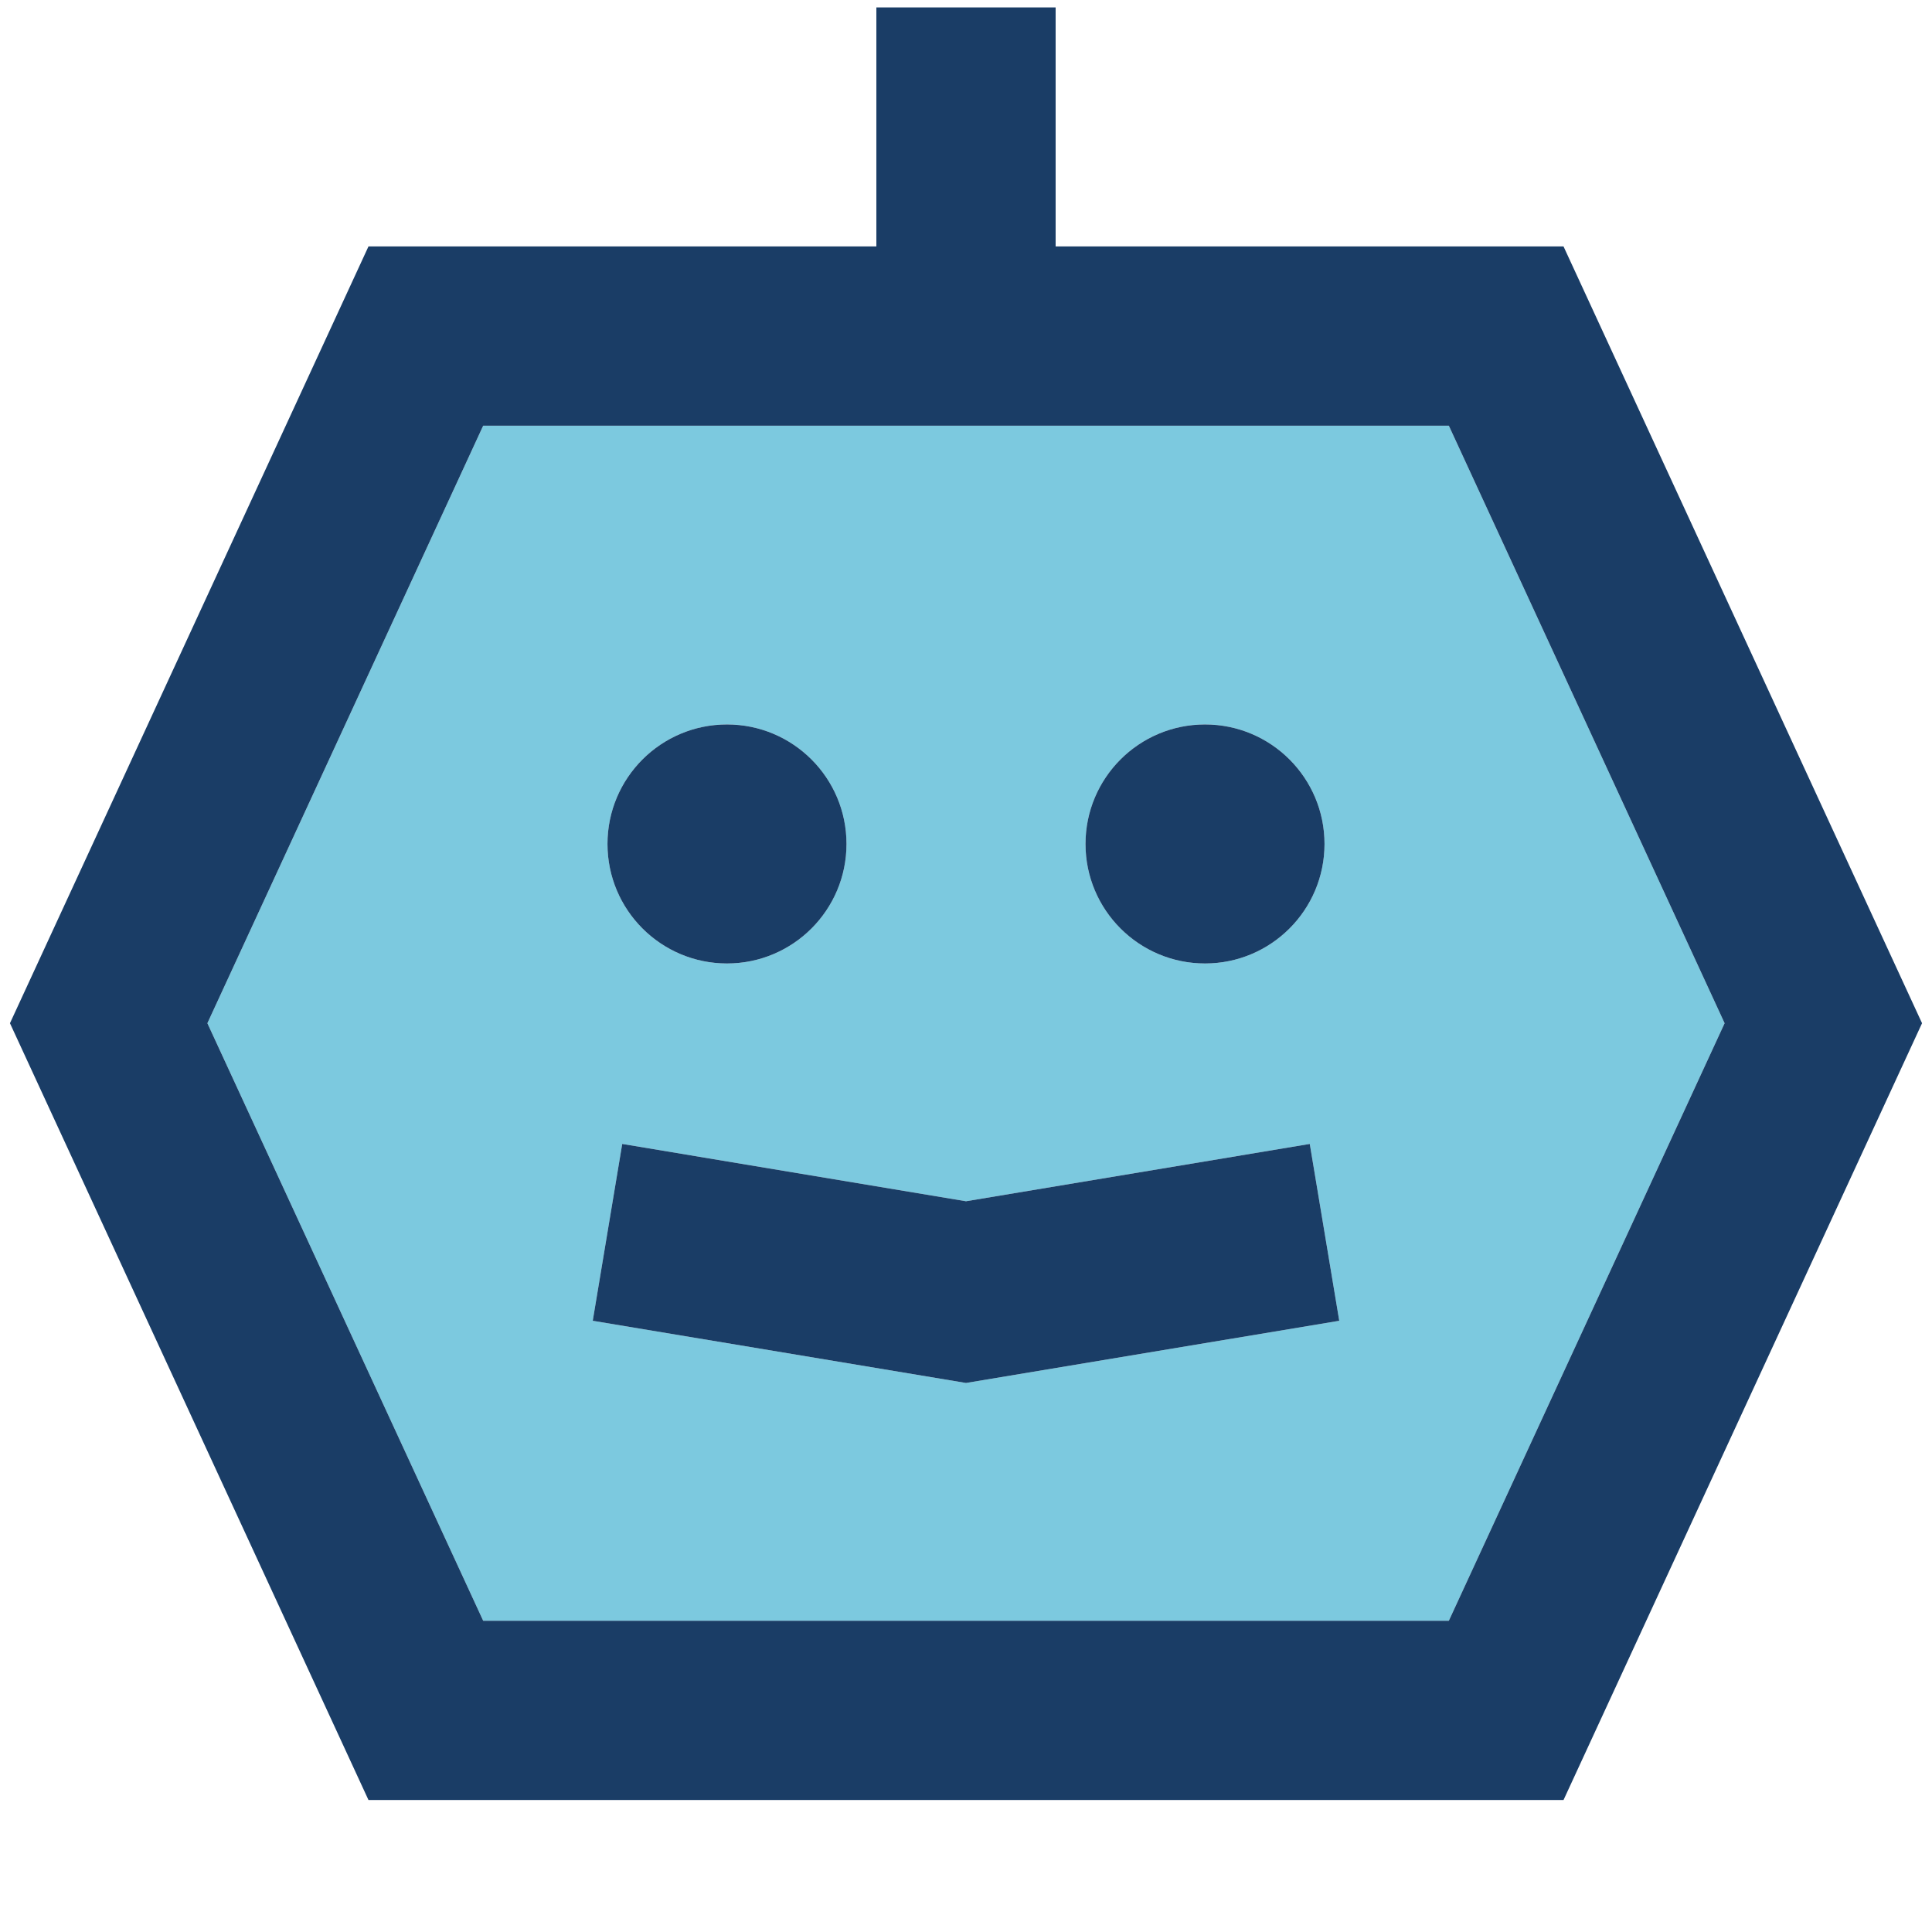
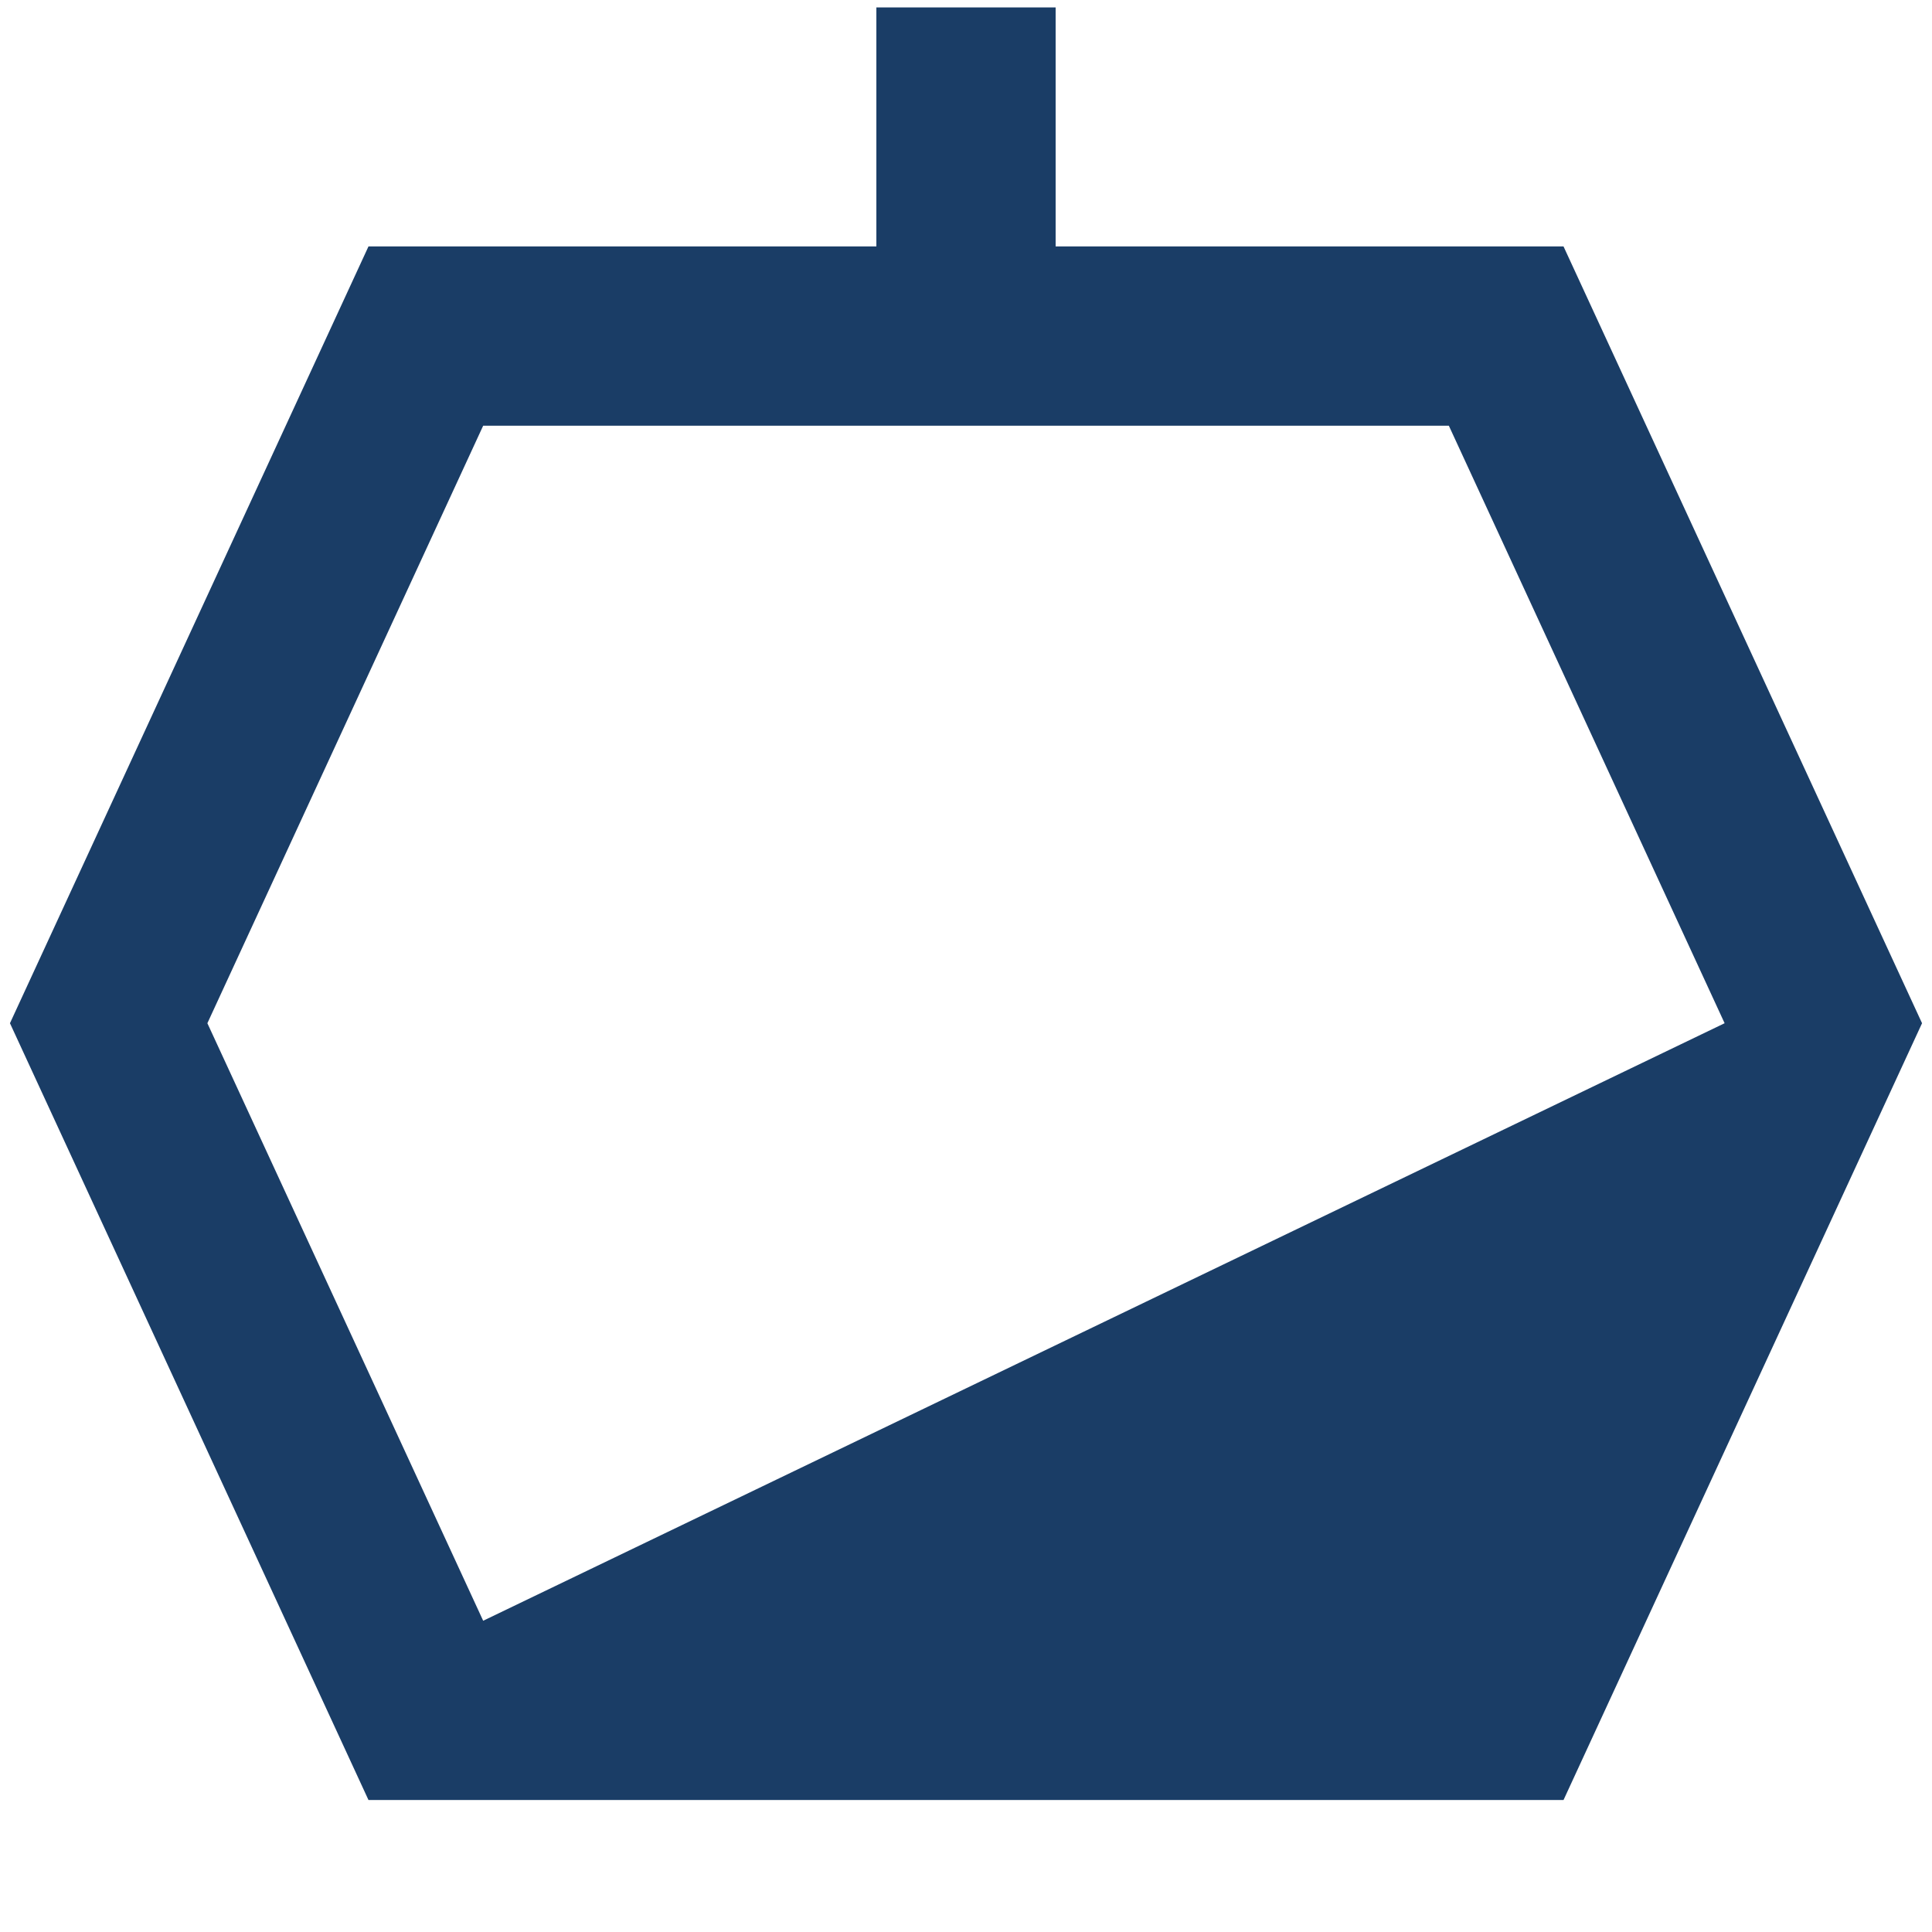
<svg xmlns="http://www.w3.org/2000/svg" width="97" height="97" viewBox="0 0 97 97" fill="none">
-   <path fill-rule="evenodd" clip-rule="evenodd" d="M10.412 51.373L24.259 21.373H72.742L86.588 51.373L72.742 81.373H24.259L10.412 51.373ZM67.24 66.312L65.76 57.434L48.5 60.311L31.24 57.434L29.76 66.312L48.5 69.435L67.24 66.312ZM60.5 48.373C63.814 48.373 66.5 45.687 66.5 42.373C66.5 39.059 63.814 36.373 60.5 36.373C57.186 36.373 54.5 39.059 54.5 42.373C54.5 45.687 57.186 48.373 60.5 48.373ZM36.5 48.373C39.814 48.373 42.5 45.687 42.5 42.373C42.5 39.059 39.814 36.373 36.5 36.373C33.186 36.373 30.5 39.059 30.5 42.373C30.5 45.687 33.186 48.373 36.5 48.373Z" fill="#7CC9DF" />
-   <path d="M36.5 48.373C39.814 48.373 42.5 45.687 42.5 42.373C42.5 39.059 39.814 36.373 36.5 36.373C33.186 36.373 30.5 39.059 30.5 42.373C30.5 45.687 33.186 48.373 36.5 48.373Z" fill="#1A3D66" />
-   <path d="M66.5 42.373C66.5 45.687 63.814 48.373 60.5 48.373C57.186 48.373 54.5 45.687 54.5 42.373C54.5 39.059 57.186 36.373 60.5 36.373C63.814 36.373 66.5 39.059 66.5 42.373Z" fill="#1A3D66" />
-   <path d="M29.76 66.312L48.5 69.435L67.24 66.312L65.76 57.434L48.5 60.311L31.24 57.434L29.76 66.312Z" fill="#1A3D66" />
-   <path fill-rule="evenodd" clip-rule="evenodd" d="M53 0.373V12.373H78.5L96.5 51.373L78.5 90.373H18.5L0.5 51.373L18.5 12.373H44V0.373H53ZM24.259 21.373L10.412 51.373L24.259 81.373H72.742L86.588 51.373L72.742 21.373H24.259Z" fill="#1A3D66" />
+   <path fill-rule="evenodd" clip-rule="evenodd" d="M53 0.373V12.373H78.5L96.5 51.373L78.5 90.373H18.5L0.5 51.373L18.5 12.373H44V0.373H53ZM24.259 21.373L10.412 51.373L24.259 81.373L86.588 51.373L72.742 21.373H24.259Z" fill="#1A3D66" />
</svg>